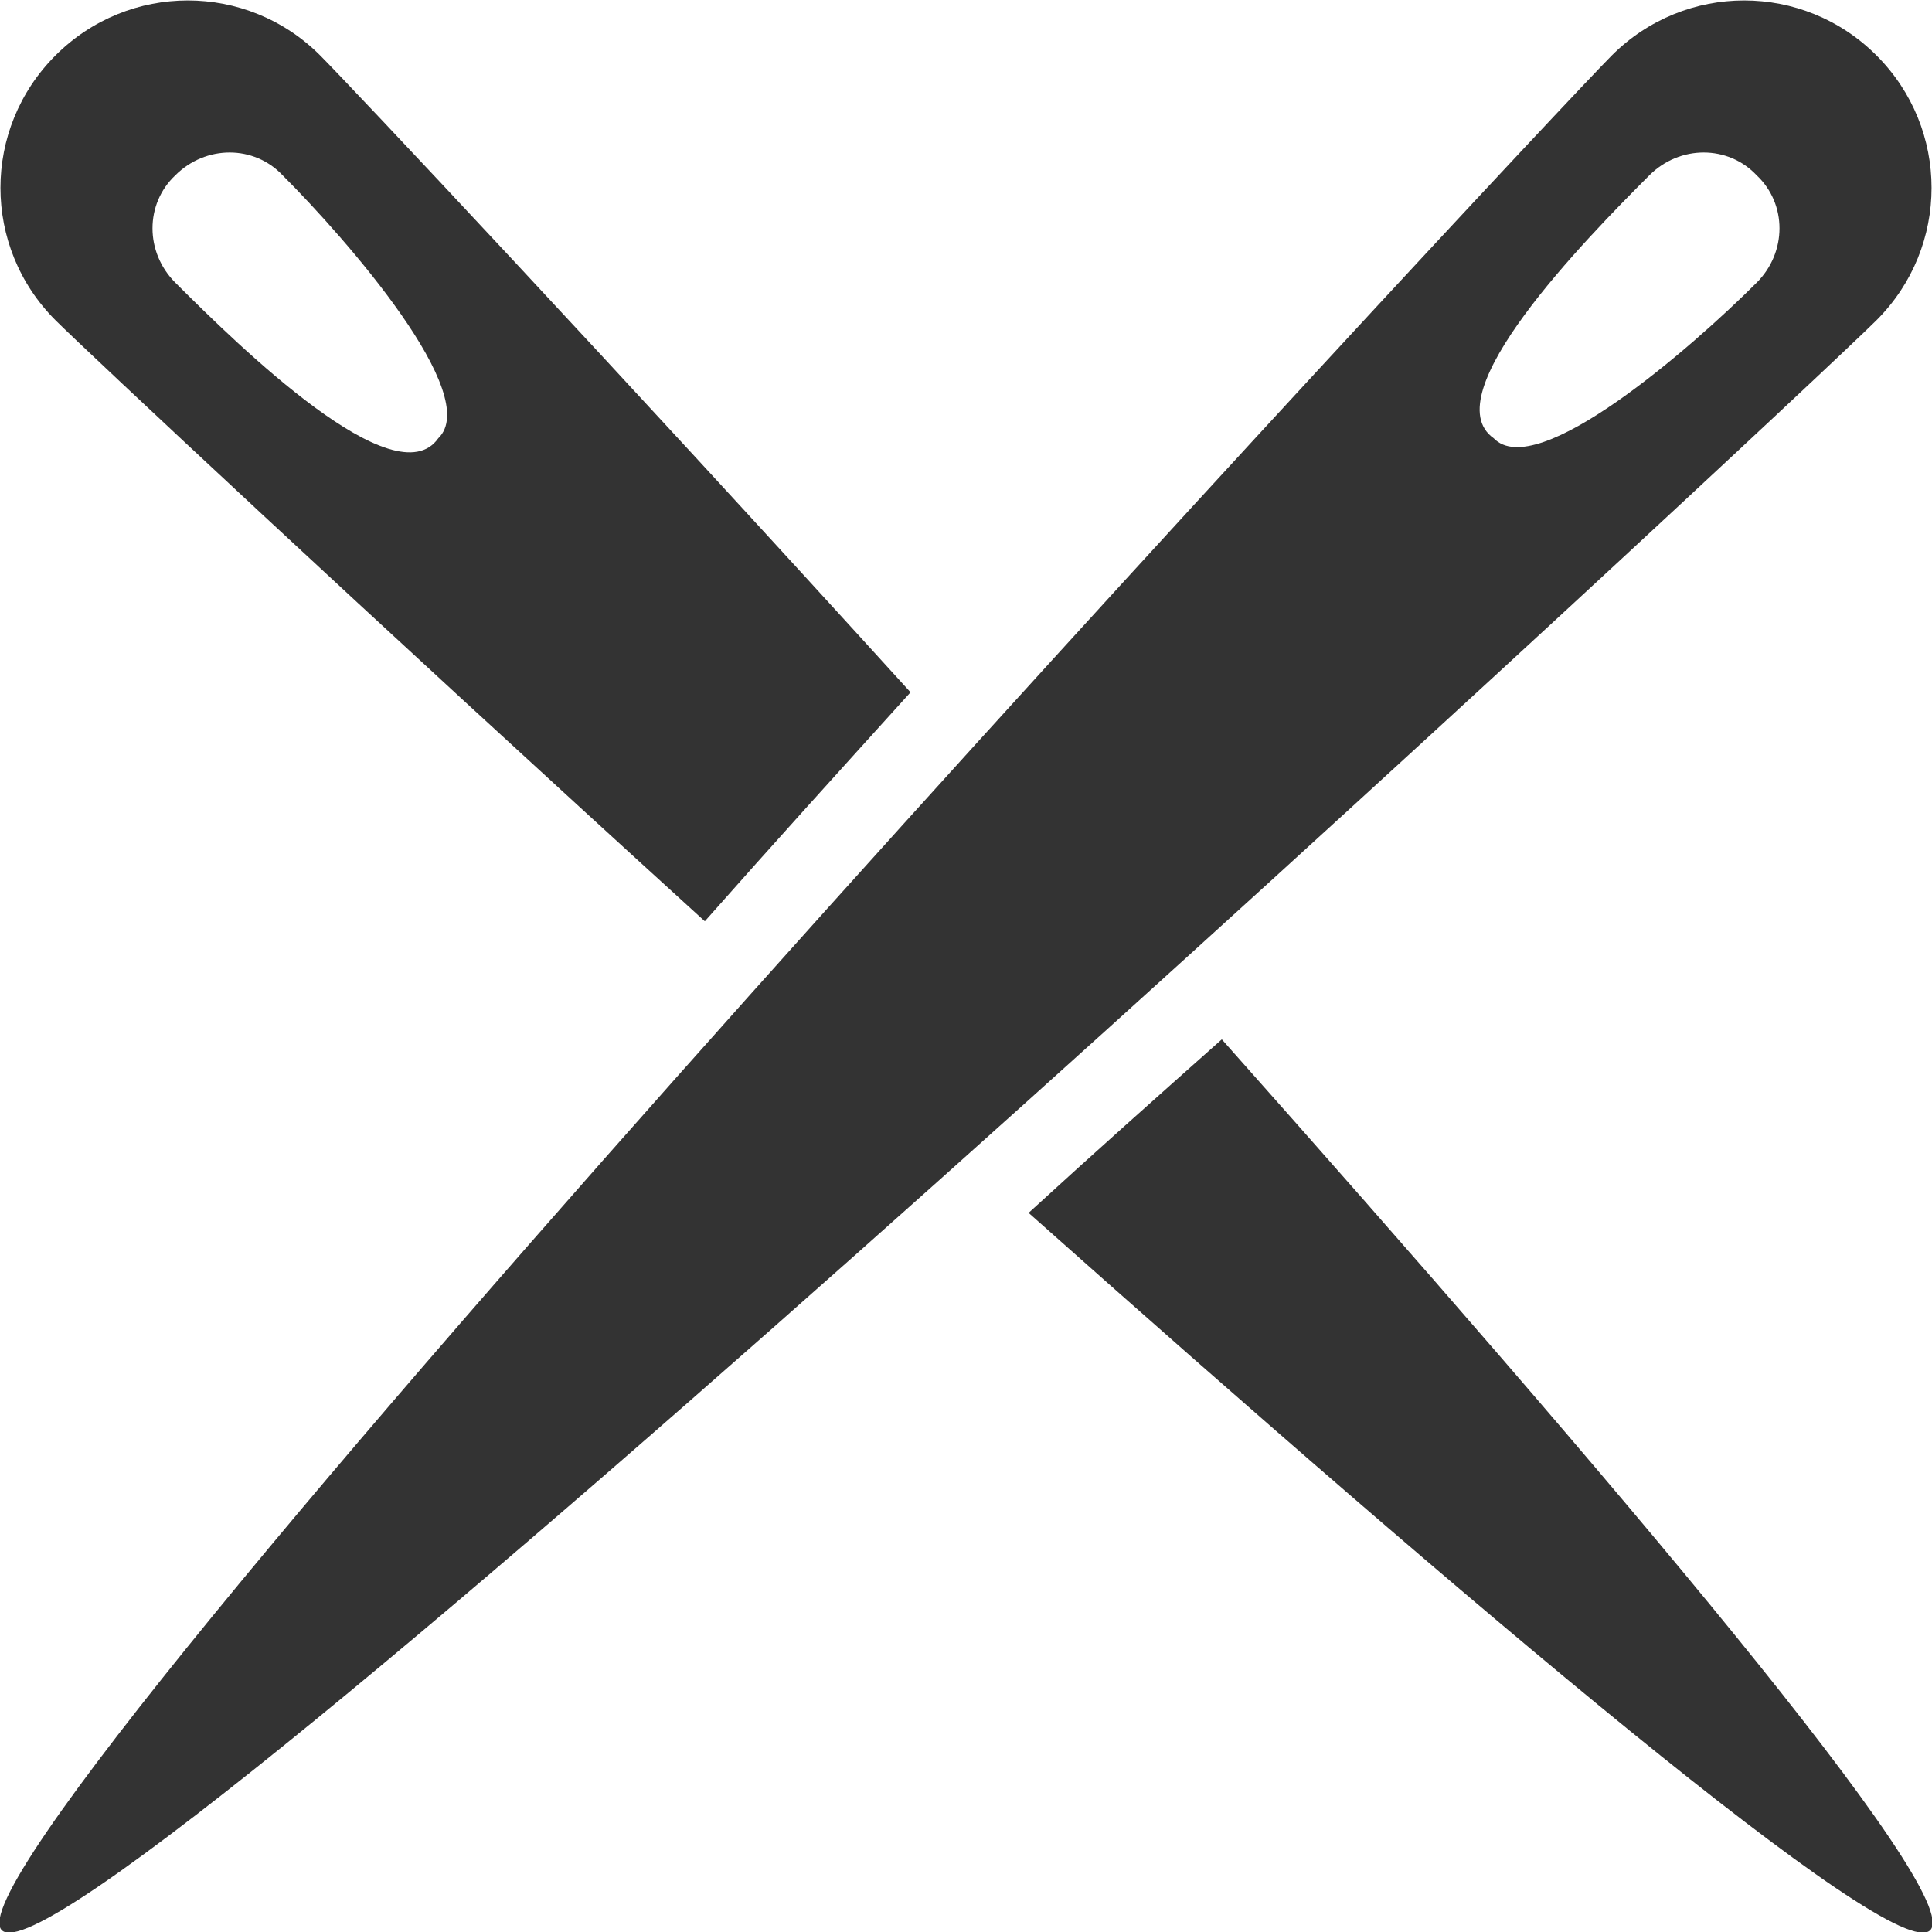
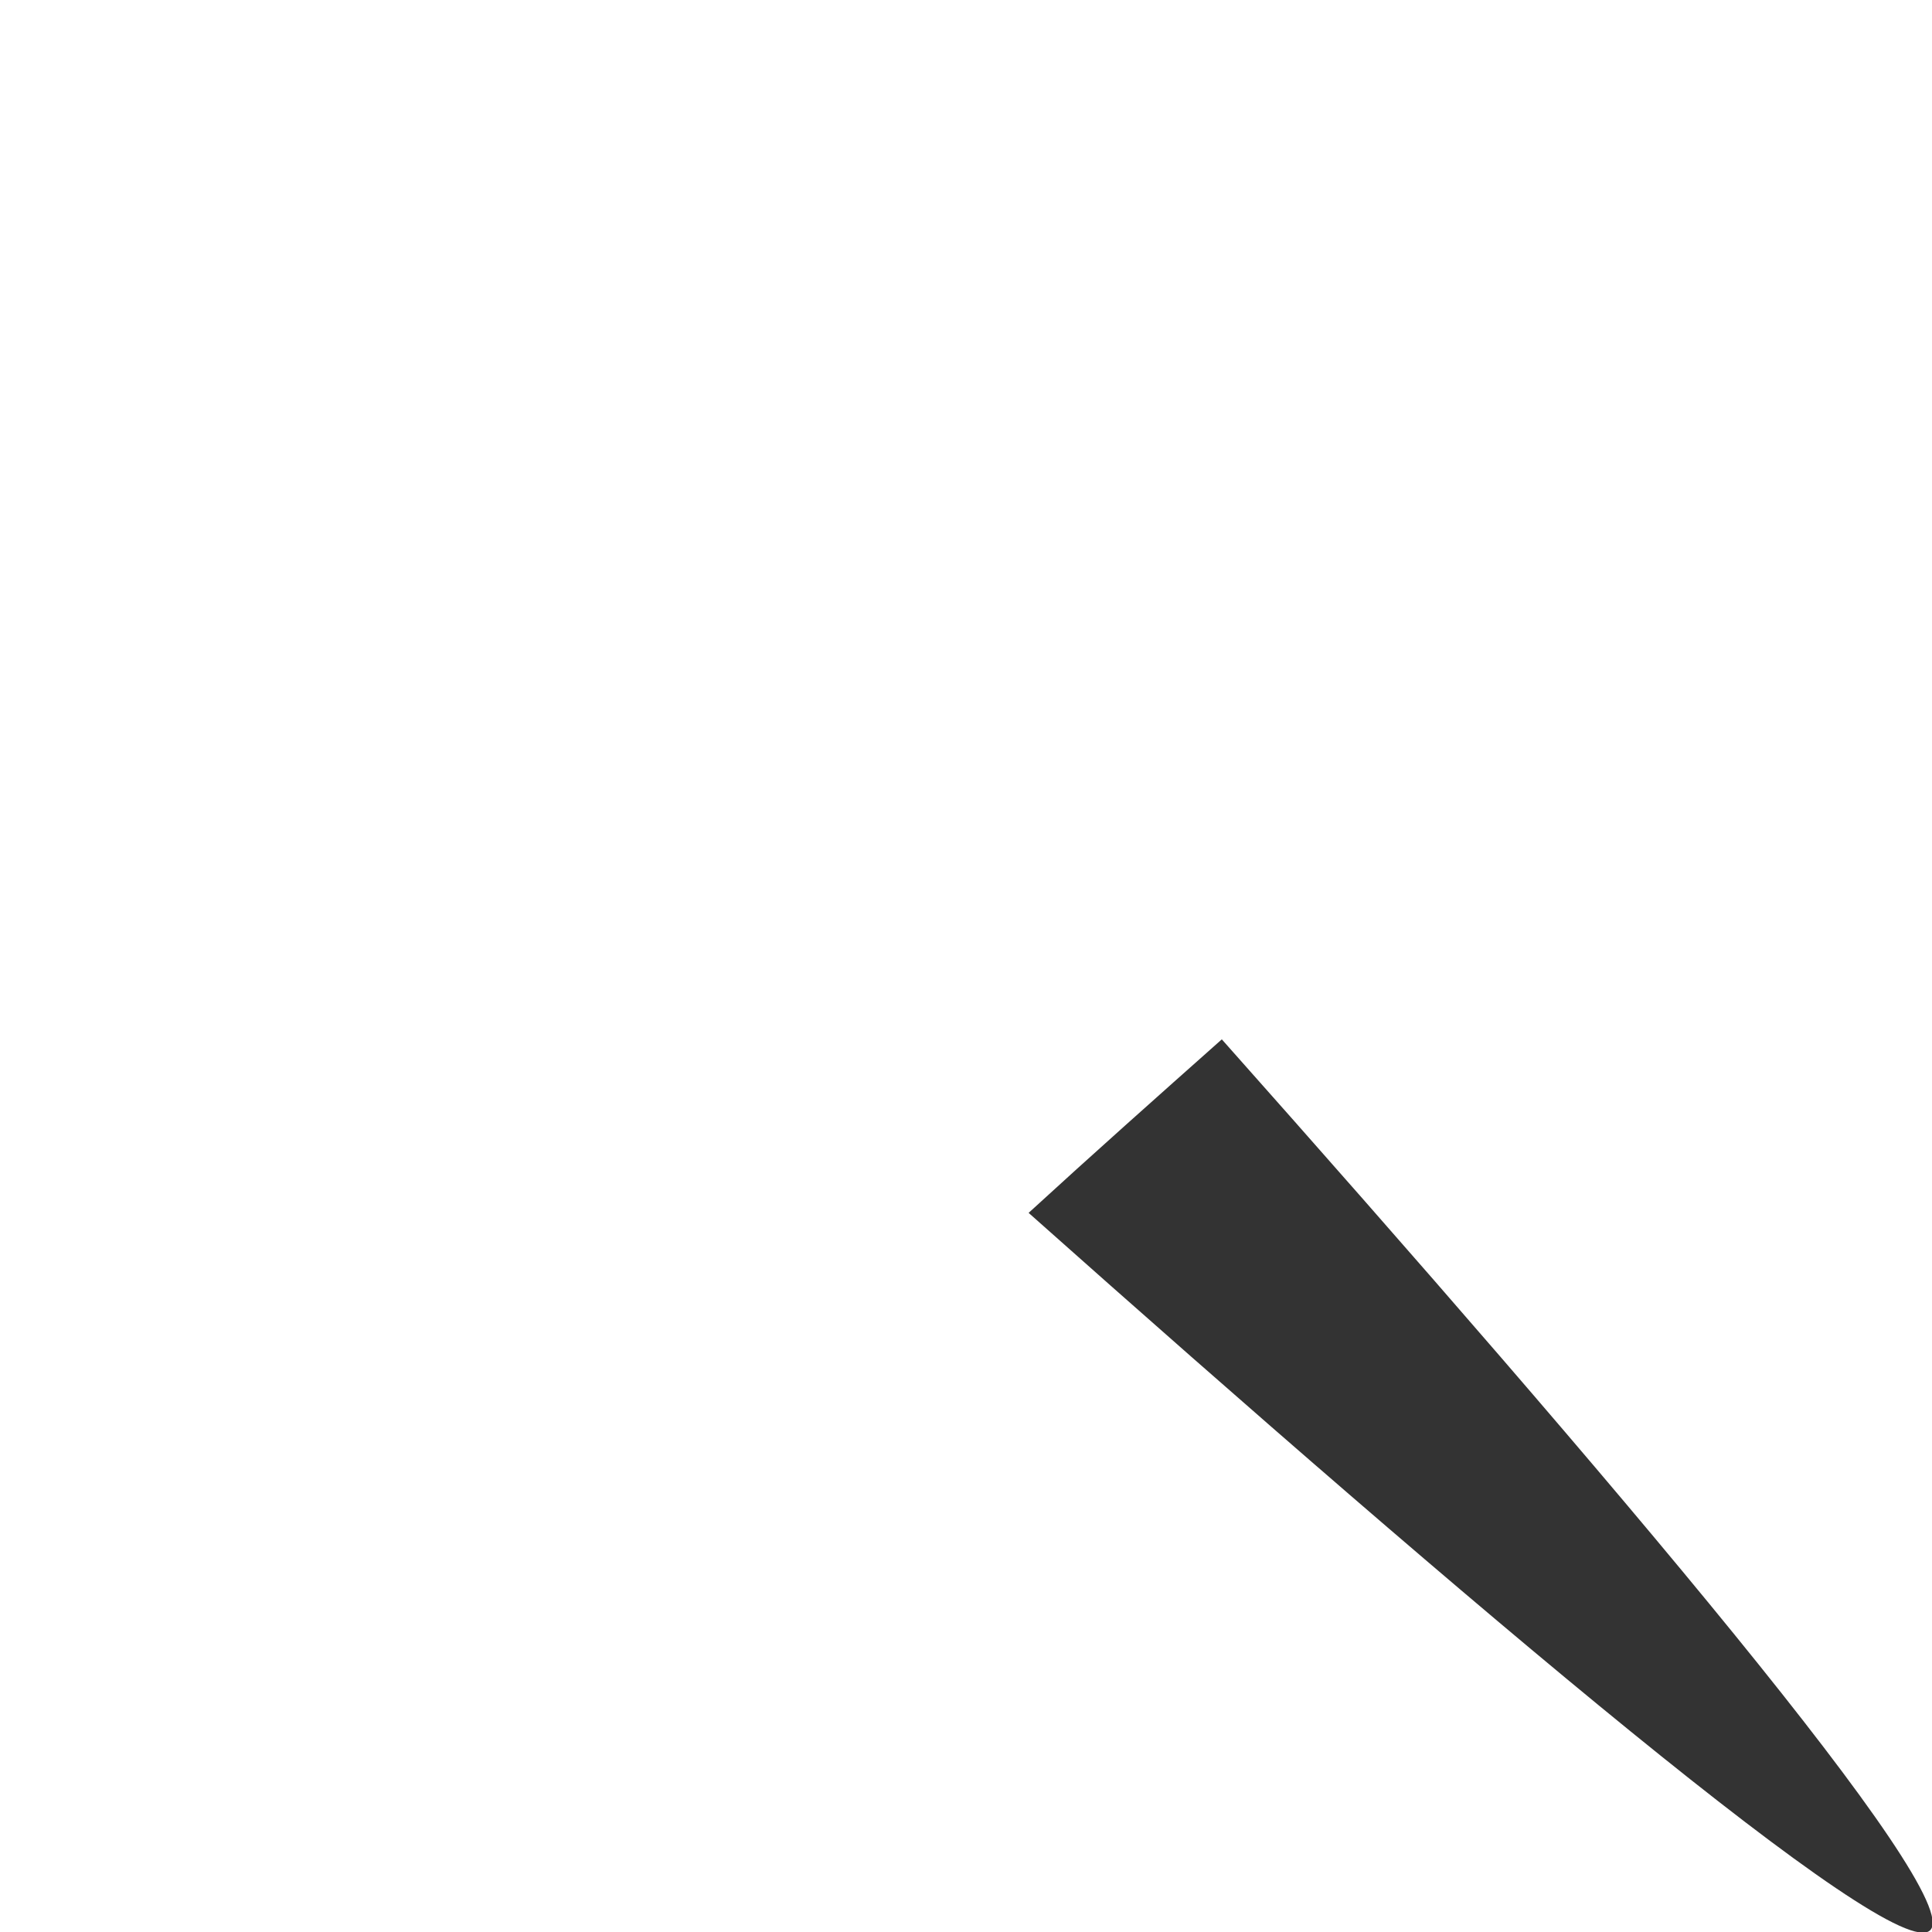
<svg xmlns="http://www.w3.org/2000/svg" version="1.1" id="レイヤー_1" x="0px" y="0px" viewBox="0 0 108 108" style="enable-background:new 0 0 108 108;" xml:space="preserve">
  <style type="text/css">
	.st0{fill:#333333;}
</style>
  <g>
-     <path class="st0" d="M104.9,3.1C100.8-1,94.2-1,90.1,3.1C86,7.2-4,103.8,0.1,107.9S100.8,22,104.9,17.9C109,13.8,109,7.2,104.9,3.1   z M98.2,15.8c-3.6,3.6-12.3,11.2-14.7,8.7c-3.4-2.4,5.1-11.1,8.7-14.7c1.7-1.7,4.4-1.7,6,0C99.9,11.4,99.9,14.1,98.2,15.8z" />
-     <path class="st0" d="M39.4,51.5c3.8-4.3,7.7-8.6,11.5-12.8C34,20.1,19.5,4.7,17.9,3.1C13.8-1,7.2-1,3.1,3.1C-1,7.2-1,13.8,3.1,17.9   C4.7,19.5,20.5,34.3,39.4,51.5z M9.8,9.8c1.7-1.7,4.4-1.7,6,0c3.6,3.6,11.2,12.3,8.7,14.7c-2.4,3.4-11.1-5.1-14.7-8.7   C8.1,14.1,8.1,11.4,9.8,9.8z" />
    <path class="st0" d="M57.5,67.8c24.5,21.8,48.4,42.1,50.4,40.1c2-2-18-25.5-39.6-49.8C64.7,61.3,61.1,64.5,57.5,67.8z" />
  </g>
</svg>